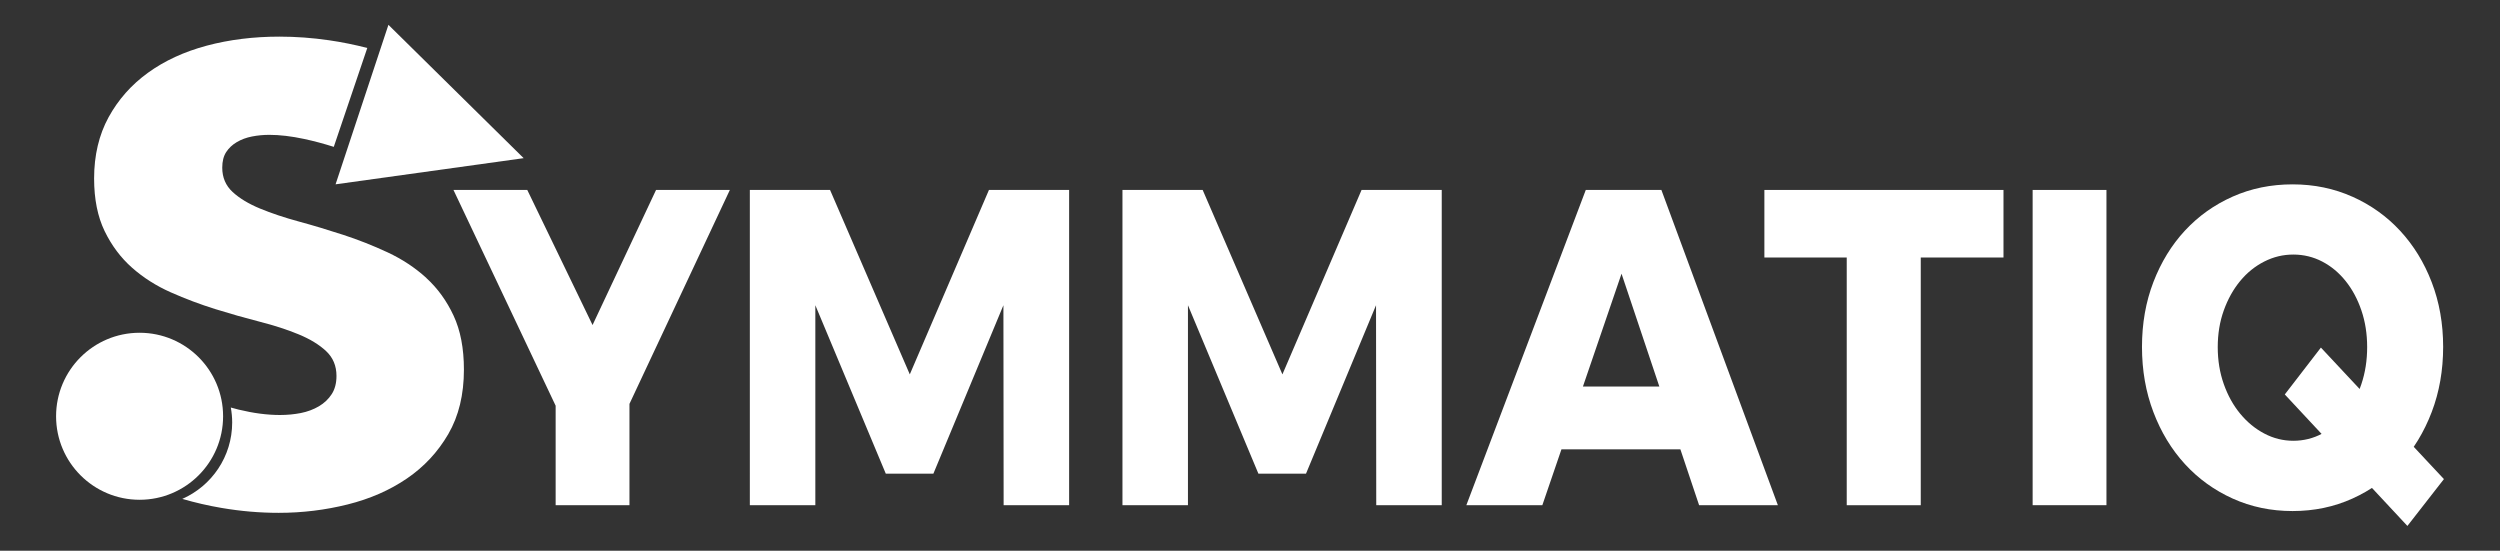
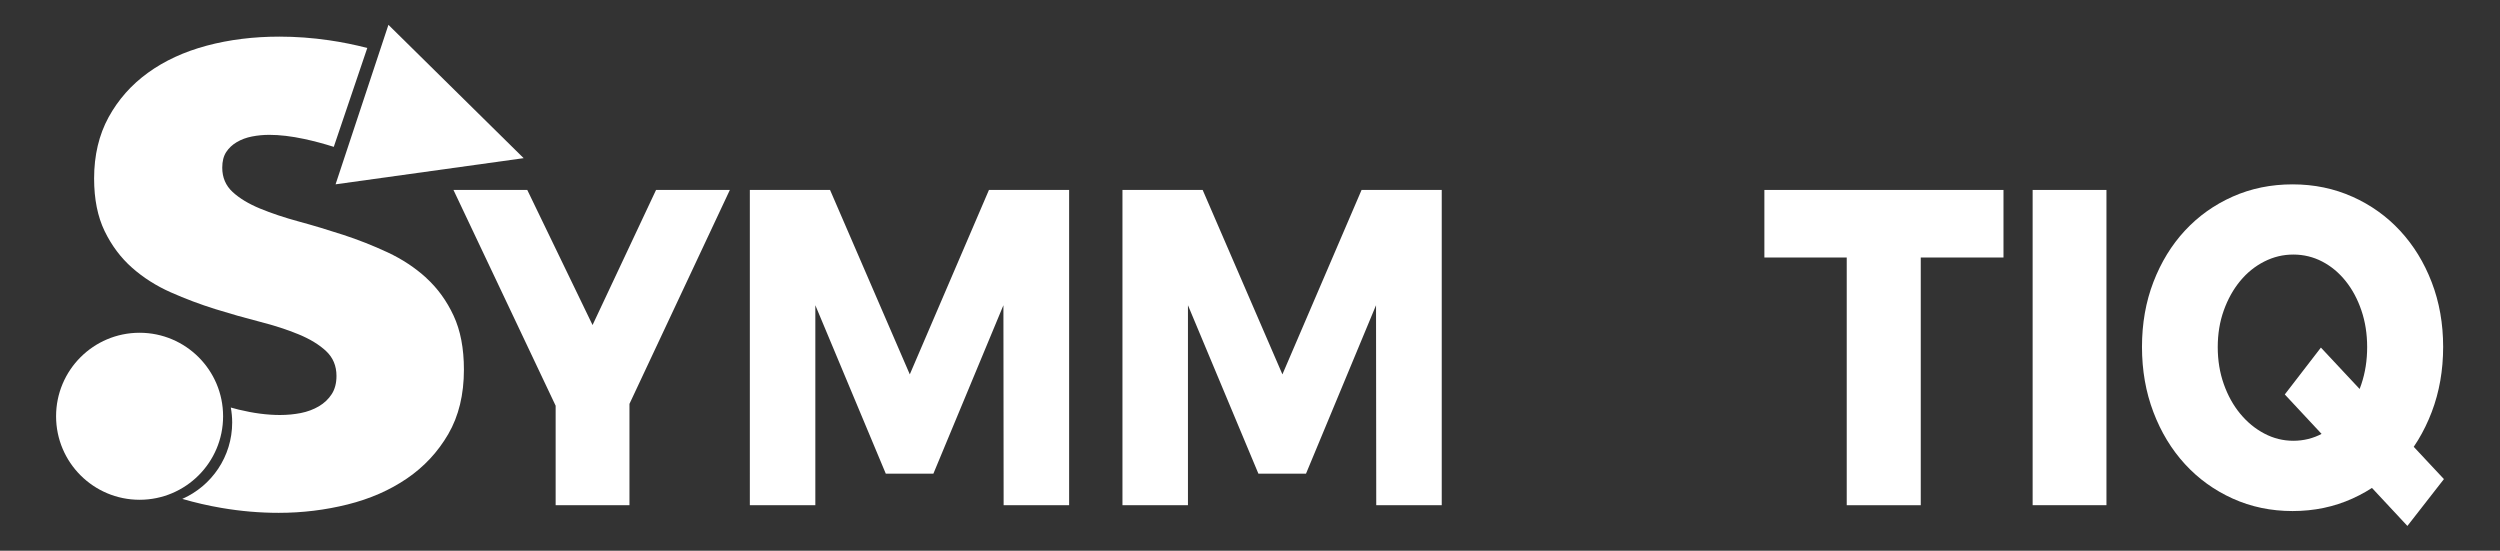
<svg xmlns="http://www.w3.org/2000/svg" id="Layer_1" data-name="Layer 1" viewBox="0 0 711.92 156.83">
  <rect x="0" y="0" width="711.92" height="156.83" fill="#333333" stroke="none" />
  <defs>
    <style>
      .cls-1 {
        fill: #fff;
      }
    </style>
  </defs>
  <g>
    <circle class="cls-1" cx="39.75" cy="118.54" r="23.78" />
    <path class="cls-1" d="M121.43,79.17c-3.21-2.93-6.89-5.36-11.04-7.3-4.15-1.93-8.37-3.6-12.67-5-4.3-1.4-8.51-2.67-12.63-3.79-4.12-1.12-7.8-2.35-11.04-3.69-3.24-1.34-5.85-2.91-7.81-4.72-1.96-1.81-2.95-4.12-2.95-6.92,0-1.81.37-3.29,1.12-4.44.75-1.15,1.76-2.1,3.04-2.85,1.28-.75,2.71-1.28,4.3-1.59,1.59-.31,3.23-.47,4.91-.47,2.99,0,6.31.39,9.96,1.17,2.78.6,5.6,1.35,8.43,2.25l9.54-28.16c-3.56-.92-7.2-1.66-10.92-2.2-4.74-.69-9.45-1.03-14.12-1.03-7.36,0-14.25.86-20.67,2.57-6.42,1.72-12,4.29-16.74,7.72-4.74,3.43-8.48,7.66-11.22,12.67-2.74,5.02-4.12,10.84-4.12,17.44,0,5.86,1,10.85,2.99,14.97,2,4.12,4.6,7.59,7.81,10.43,3.21,2.84,6.89,5.18,11.04,7.02,4.15,1.84,8.37,3.43,12.67,4.77,4.3,1.34,8.53,2.54,12.67,3.6,4.15,1.06,7.84,2.26,11.08,3.6,3.24,1.34,5.85,2.93,7.81,4.77,1.96,1.84,2.95,4.19,2.95,7.06,0,2.06-.45,3.79-1.36,5.19-.9,1.4-2.12,2.56-3.65,3.46-1.53.9-3.24,1.54-5.14,1.92-1.9.37-3.88.56-5.94.56-3.62,0-7.55-.51-11.79-1.54-.74-.18-1.47-.38-2.21-.59.25,1.38.39,2.8.39,4.25,0,9.73-5.85,18.09-14.21,21.77,3.66,1.06,7.38,1.93,11.17,2.57,5.49.94,10.91,1.4,16.28,1.4,6.73,0,13.28-.8,19.64-2.39,6.36-1.59,11.99-4.05,16.88-7.39,4.9-3.34,8.82-7.56,11.79-12.67,2.96-5.11,4.44-11.22,4.44-18.33,0-6.05-.98-11.18-2.95-15.39-1.96-4.21-4.55-7.78-7.76-10.71Z" />
    <polygon class="cls-1" points="149.12 45.04 110.61 7.07 95.56 52.49 149.12 45.04" />
  </g>
  <g>
    <path class="cls-1" d="M129.13,54.09h21.02l18.59,38.47,18.08-38.47h21.02l-37.86,80.67h-2.65l-38.2-80.67ZM158.23,104.37h21.02v39.5h-21.02v-39.5Z" />
    <path class="cls-1" d="M213.54,54.09h22.83l22.71,52.52,22.54-52.52h22.83v89.77h-18.65l-.06-56.94-19.94,47.96h-13.56l-20.06-47.96v56.94h-18.65V54.09Z" />
    <path class="cls-1" d="M319.65,54.09h22.83l22.71,52.52,22.54-52.52h22.83v89.77h-18.65l-.06-56.94-19.94,47.96h-13.56l-20.06-47.96v56.94h-18.65V54.09Z" />
-     <path class="cls-1" d="M451.58,54.09h21.53l33.17,89.77h-22.43l-22.09-65.92-22.55,65.92h-21.64l34.01-89.77ZM438.02,110.07h46.16v17.89h-46.16v-17.89Z" />
    <path class="cls-1" d="M502.44,54.09h68.09v19.24h-23.56v70.54h-21.08v-70.54h-23.45v-19.24Z" />
    <path class="cls-1" d="M578.83,54.09h21.02v89.77h-21.02V54.09Z" />
    <path class="cls-1" d="M669.91,56.02c5.24,2.35,9.77,5.59,13.59,9.72,3.82,4.13,6.82,9.01,8.98,14.65,2.17,5.64,3.25,11.78,3.25,18.4s-1.08,12.85-3.25,18.53c-2.17,5.69-5.16,10.62-8.98,14.81-3.82,4.19-8.35,7.47-13.59,9.84-5.24,2.37-10.92,3.56-17.06,3.56s-11.83-1.19-17.06-3.56c-5.24-2.37-9.77-5.64-13.59-9.81-3.82-4.17-6.82-9.11-8.98-14.81-2.17-5.71-3.25-11.89-3.25-18.56s1.08-12.82,3.25-18.47c2.17-5.64,5.16-10.53,8.98-14.65,3.82-4.12,8.35-7.35,13.59-9.68,5.24-2.33,10.92-3.49,17.06-3.49s11.83,1.18,17.06,3.53ZM644.79,74.48c-2.62,1.33-4.91,3.17-6.87,5.55s-3.51,5.16-4.66,8.37c-1.15,3.21-1.72,6.69-1.72,10.45s.57,7.27,1.72,10.52c1.15,3.25,2.71,6.07,4.69,8.46,1.98,2.39,4.27,4.28,6.87,5.64,2.6,1.37,5.35,2.05,8.25,2.05s5.68-.68,8.22-2.05c2.54-1.37,4.77-3.25,6.67-5.64,1.9-2.39,3.4-5.21,4.49-8.46,1.09-3.25,1.64-6.75,1.64-10.52s-.55-7.25-1.64-10.45c-1.09-3.21-2.59-6-4.49-8.37s-4.12-4.22-6.67-5.55c-2.54-1.32-5.28-1.99-8.22-1.99s-5.66.66-8.28,1.99ZM650.64,112.32l10.28-13.34,35.03,37.45-10.4,13.34-34.92-37.45Z" />
  </g>
</svg>